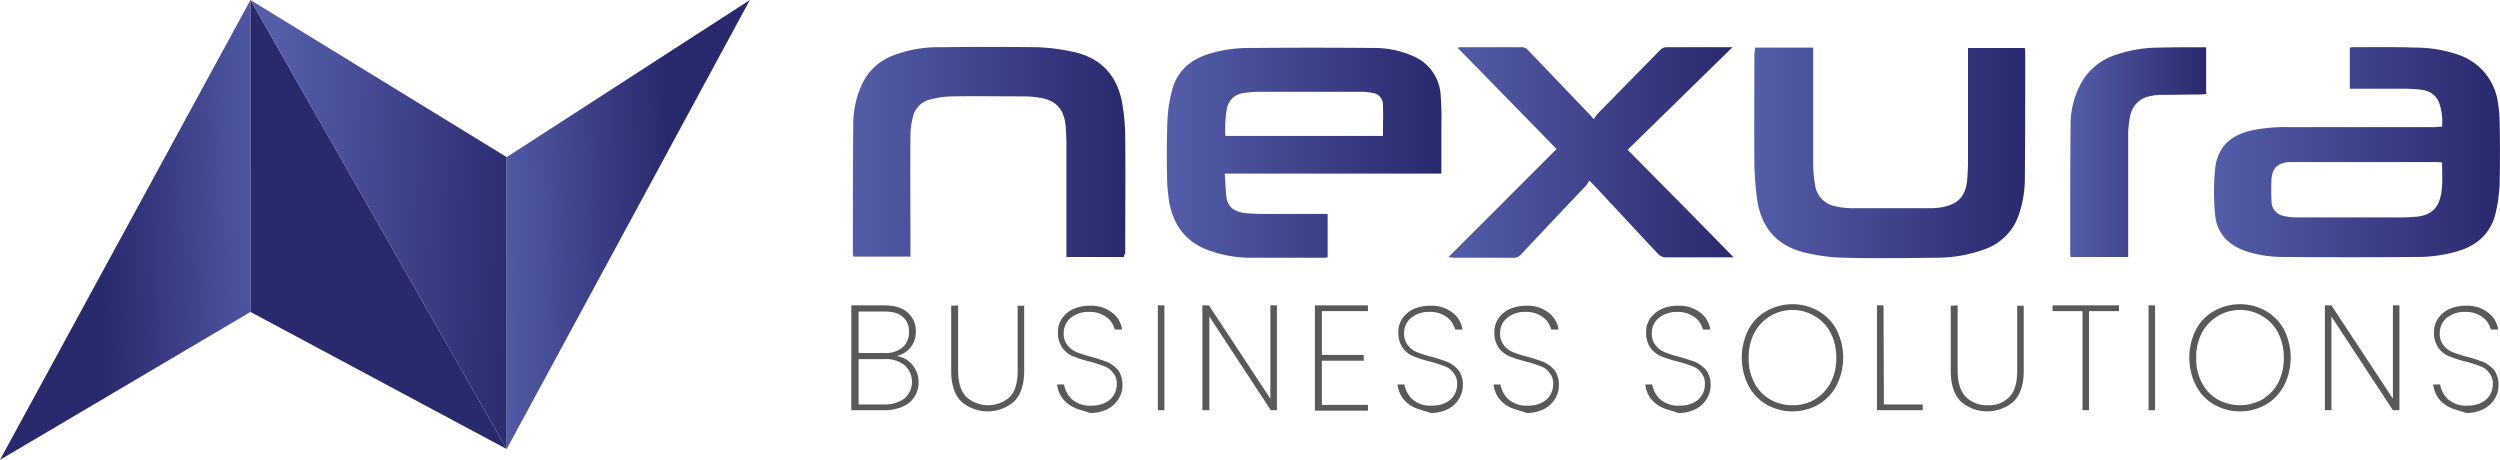
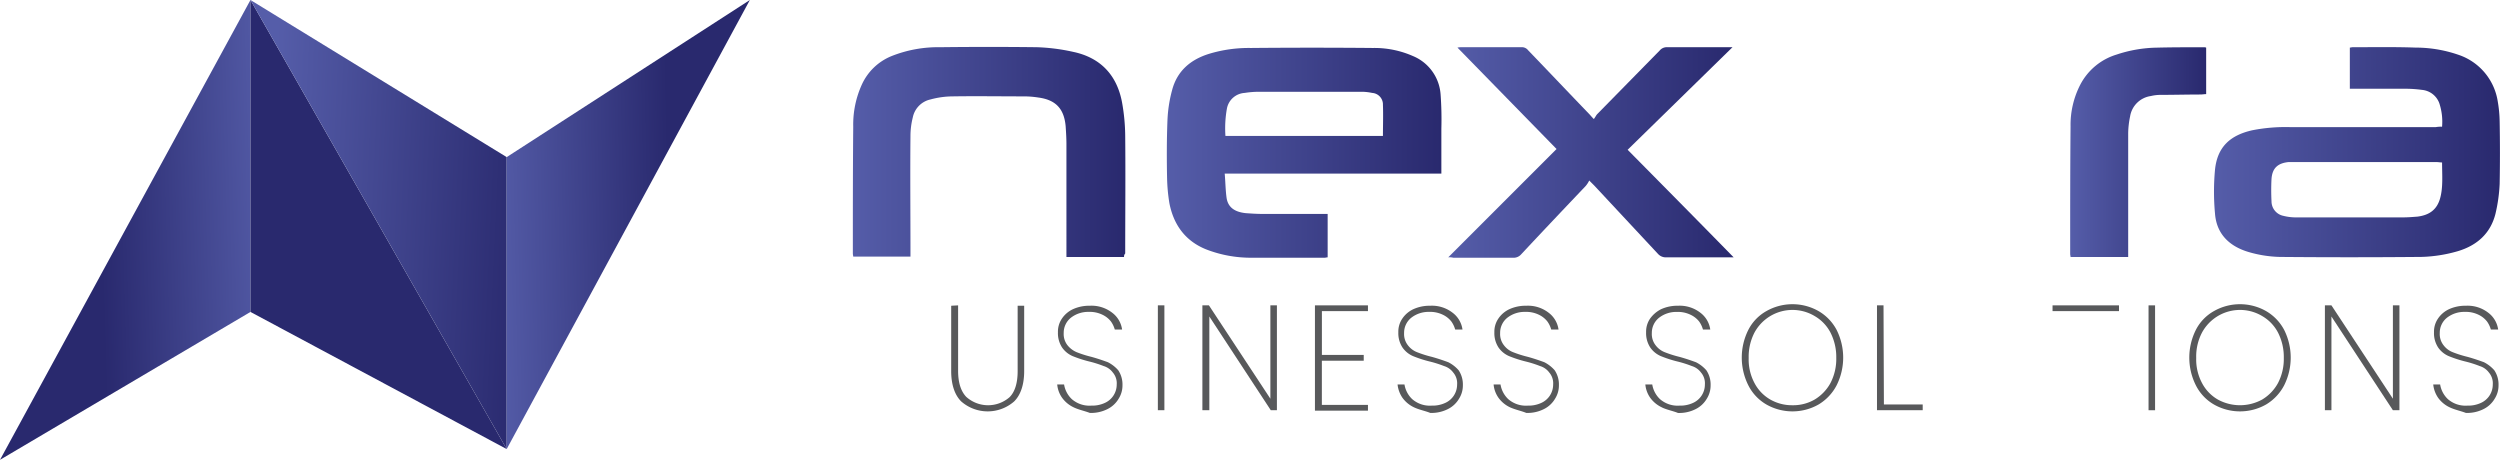
<svg xmlns="http://www.w3.org/2000/svg" xmlns:xlink="http://www.w3.org/1999/xlink" id="Layer_1" data-name="Layer 1" viewBox="0 0 650.79 119.7">
  <defs>
    <style>.cls-1{fill:url(#linear-gradient);}.cls-2{fill:url(#linear-gradient-2);}.cls-3{fill:url(#linear-gradient-3);}.cls-4{fill:url(#linear-gradient-4);}.cls-5{fill:url(#linear-gradient-5);}.cls-6{fill:url(#linear-gradient-6);}.cls-7{fill:url(#linear-gradient-7);}.cls-8{fill:url(#linear-gradient-8);}.cls-9{fill:url(#linear-gradient-9);}.cls-10{fill:url(#linear-gradient-10);}.cls-11{fill:#58595b;}</style>
    <linearGradient id="linear-gradient" x1="75.89" y1="177.17" x2="30.2" y2="175.8" gradientTransform="matrix(1, 0, 0, -1, -4, 235.84)" gradientUnits="userSpaceOnUse">
      <stop offset="0" stop-color="#555da9" />
      <stop offset="1" stop-color="#29296e" />
    </linearGradient>
    <linearGradient id="linear-gradient-2" x1="35.97" y1="100.96" x2="60.65" y2="129.29" xlink:href="#linear-gradient" />
    <linearGradient id="linear-gradient-3" x1="73.88" y1="178.69" x2="141.32" y2="175.63" xlink:href="#linear-gradient" />
    <linearGradient id="linear-gradient-4" x1="132.18" y1="176.69" x2="178.32" y2="177.6" xlink:href="#linear-gradient" />
    <linearGradient id="linear-gradient-5" x1="307.87" y1="196.09" x2="379.18" y2="196.09" gradientTransform="matrix(1, 0, 0, -1, 0, 253.94)" xlink:href="#linear-gradient" />
    <linearGradient id="linear-gradient-6" x1="580.22" y1="196.23" x2="654.77" y2="196.23" gradientTransform="matrix(1, 0, 0, -1, 0, 253.94)" xlink:href="#linear-gradient" />
    <linearGradient id="linear-gradient-7" x1="225.78" y1="196.29" x2="296.72" y2="196.29" gradientTransform="matrix(1, 0, 0, -1, 0, 253.94)" xlink:href="#linear-gradient" />
    <linearGradient id="linear-gradient-8" x1="460.83" y1="196.04" x2="531.29" y2="196.04" gradientTransform="matrix(1, 0, 0, -1, 0, 253.94)" xlink:href="#linear-gradient" />
    <linearGradient id="linear-gradient-9" x1="381.01" y1="196.15" x2="455.31" y2="196.15" gradientTransform="matrix(1, 0, 0, -1, 0, 253.94)" xlink:href="#linear-gradient" />
    <linearGradient id="linear-gradient-10" x1="542.95" y1="196.25" x2="578.25" y2="196.25" gradientTransform="matrix(1, 0, 0, -1, 0, 253.94)" xlink:href="#linear-gradient" />
  </defs>
  <polygon class="cls-1" points="0 119.7 65.2 81.2 65.2 0 0 119.7" />
  <polygon class="cls-2" points="65.2 81.2 131.9 116.9 65.2 0 65.2 81.2" />
  <polygon class="cls-3" points="131.9 116.9 131.9 40.9 65.2 0 131.9 116.9" />
  <polygon class="cls-4" points="131.9 116.9 195.2 0 131.9 40.9 131.9 116.9" />
  <path class="cls-5" d="M379.21,63.29h-56.4c.2,2.2.2,4.3.5,6.4.4,2.4,2.1,3.6,5,3.9,1.4.1,2.9.2,4.3.2h17v11.3c-.3,0-.5.1-.8.1h-19.1a32.06,32.06,0,0,1-11.8-2.2c-5.4-2.2-8.4-6.4-9.5-12a46.18,46.18,0,0,1-.6-6.5c-.1-5-.1-10.1.1-15.1a35.12,35.12,0,0,1,1.2-7.8c1.3-5,4.8-8,9.7-9.5a35.69,35.69,0,0,1,10.8-1.5q15.9-.15,31.8,0a24.82,24.82,0,0,1,10.4,2.1,11.68,11.68,0,0,1,7.2,10,88.79,88.79,0,0,1,.2,8.9v11.7ZM364,53.49c0-2.8.1-5.4,0-8.1a3,3,0,0,0-2.8-3.1,13.58,13.58,0,0,0-2.9-.3h-26.5a24.33,24.33,0,0,0-3.8.3,5,5,0,0,0-4.6,4,29,29,0,0,0-.4,7.2Z" transform="translate(-4 -18.1)" />
  <path class="cls-6" d="M639.71,51.09A15.31,15.31,0,0,0,639,45a5.3,5.3,0,0,0-4.5-3.5,33.66,33.66,0,0,0-4.4-.3h-14.4V30.49c.2,0,.5-.1.7-.1,5.5,0,11-.1,16.4.1a34.14,34.14,0,0,1,11.8,2.1,15.24,15.24,0,0,1,9.6,11.9,32.7,32.7,0,0,1,.5,5.3q.15,8.1,0,16.2a41.87,41.87,0,0,1-1.1,7.8c-1.3,5.1-4.8,8.2-9.8,9.7a37.44,37.44,0,0,1-11,1.5c-11.5.1-23,.1-34.4,0a31.29,31.29,0,0,1-9.1-1.3c-5-1.5-8.3-4.7-8.7-10a62,62,0,0,1,0-11.4c.6-5.9,3.9-9,9.8-10.3a44.87,44.87,0,0,1,9.7-.8h38a7.12,7.12,0,0,1,1.6-.1Zm0,9.3c-.5,0-1-.1-1.4-.1h-38.6c-2.8.3-4.2,1.6-4.4,4.4a56.1,56.1,0,0,0,0,5.8,3.86,3.86,0,0,0,3.1,3.8,13.42,13.42,0,0,0,3.5.4h27.6c1.3,0,2.5-.1,3.8-.2,3.2-.4,5.1-1.9,5.9-4.8s.5-6.1.5-9.3Z" transform="translate(-4 -18.1)" />
  <path class="cls-7" d="M296.61,85h-15V55.59c0-1.5-.1-3.1-.2-4.6-.4-4.6-2.6-6.9-7.1-7.5a24.33,24.33,0,0,0-3.8-.3c-6.2,0-12.4-.1-18.5,0a22.55,22.55,0,0,0-5.8.8,6,6,0,0,0-4.6,4.7,19.73,19.73,0,0,0-.6,4.8c-.1,9.9,0,19.8,0,29.7v1.7h-14.9c0-.2-.1-.5-.1-.8,0-11,0-22,.1-33a25.15,25.15,0,0,1,2.3-11.1,14.46,14.46,0,0,1,7.7-7.3,32.82,32.82,0,0,1,12.7-2.3c8.4-.1,16.7-.1,25.1,0a50.4,50.4,0,0,1,9.4,1.2c7.2,1.5,11.5,6.1,12.8,13.3a51.19,51.19,0,0,1,.8,8.7c.1,10.2,0,20.3,0,30.5a1.1,1.1,0,0,0-.3.9Z" transform="translate(-4 -18.1)" />
-   <path class="cls-8" d="M460.91,30.49H476v30.3a34.08,34.08,0,0,0,.5,5.5,6.47,6.47,0,0,0,5.3,5.5,18.25,18.25,0,0,0,4,.5h20.9a16.28,16.28,0,0,0,3.1-.3c4-.8,5.9-2.9,6.3-7.1.1-1.5.2-3.1.2-4.6V30.59h14.8c0,.3.1.6.1.9,0,11,0,22-.1,33a29.22,29.22,0,0,1-1.5,9.3,14.31,14.31,0,0,1-8.7,9.1,36.38,36.38,0,0,1-13,2.3c-8,.1-16,.2-24,0a48,48,0,0,1-9.9-1.3c-7.4-1.7-11.5-6.5-12.6-13.9a85.36,85.36,0,0,1-.7-8.6c-.1-9.9,0-19.7,0-29.6a6.88,6.88,0,0,0,.2-1.3Z" transform="translate(-4 -18.1)" />
  <path class="cls-9" d="M381,85.09l28.2-28.2-25.8-26.4a5.38,5.38,0,0,1,.8-.1H400a2.06,2.06,0,0,1,1.8.8c5.3,5.5,10.6,11.1,15.9,16.6.3.3.6.7,1.2,1.3.4-.5.6-1,.9-1.3l16.3-16.6a2.36,2.36,0,0,1,1.9-.8h17l-27.3,26.7c9.2,9.3,18.3,18.5,27.6,28h-17.5a2.74,2.74,0,0,1-2.2-.9L419,66.39l-1.3-1.3a6.71,6.71,0,0,1-.9,1.4c-5.6,5.9-11.2,11.8-16.8,17.8a2.62,2.62,0,0,1-2.2.9h-15.5a3.81,3.81,0,0,0-1.3-.1Z" transform="translate(-4 -18.1)" />
  <path class="cls-10" d="M558,85H543c0-.3-.1-.5-.1-.8,0-11.1,0-22.2.1-33.2a22.83,22.83,0,0,1,2.5-10.8,15.85,15.85,0,0,1,9.5-7.9,34.68,34.68,0,0,1,10.6-1.8c4-.1,8.1-.1,12.1-.1a1.49,1.49,0,0,1,.6.1v12.1c-.5,0-1,.1-1.4.1-3.5,0-7,.1-10.5.1a10.68,10.68,0,0,0-2.5.3,6.36,6.36,0,0,0-5.4,5.3,22.83,22.83,0,0,0-.5,4.4V85Z" transform="translate(-4 -18.1)" />
-   <path class="cls-11" d="M241.51,113.09a6.72,6.72,0,0,1,1.6,4.5,6.63,6.63,0,0,1-1,3.7,6.43,6.43,0,0,1-3,2.6,11.72,11.72,0,0,1-4.8,1h-8.7V97.59h8.5c2.7,0,4.8.6,6.2,1.9a6.35,6.35,0,0,1,2.1,4.9,6.44,6.44,0,0,1-1.4,4.2,6.69,6.69,0,0,1-3.6,2.2,6.29,6.29,0,0,1,4.1,2.3Zm-14-3.1h6.8a6.8,6.8,0,0,0,4.7-1.5,5.06,5.06,0,0,0,1.6-4,4.72,4.72,0,0,0-1.6-3.9c-1.1-1-2.7-1.4-4.9-1.4h-6.6V110Zm12,11.8a5.82,5.82,0,0,0,0-8.6,7.81,7.81,0,0,0-5.3-1.6h-6.7v11.8h6.8A8.69,8.69,0,0,0,239.51,121.79Z" transform="translate(-4 -18.1)" />
  <path class="cls-11" d="M253.41,97.59v17c0,3.1.7,5.3,2.1,6.8a8.5,8.5,0,0,0,11.3.1c1.4-1.4,2.1-3.7,2.1-6.8v-17h1.7v17c0,3.5-.9,6.2-2.6,7.9a10.46,10.46,0,0,1-13.8,0c-1.7-1.7-2.6-4.4-2.6-7.9v-17l1.8-.1Z" transform="translate(-4 -18.1)" />
  <path class="cls-11" d="M283.61,124.19a7.8,7.8,0,0,1-3.1-2.5,7.09,7.09,0,0,1-1.3-3.5H281a6.74,6.74,0,0,0,2,3.8,7,7,0,0,0,5.1,1.7,7.82,7.82,0,0,0,3.5-.7,5.24,5.24,0,0,0,3.1-4.8,4.29,4.29,0,0,0-1-3.1,4.63,4.63,0,0,0-2.4-1.7,29,29,0,0,0-3.8-1.2,31.11,31.11,0,0,1-4.3-1.4,6.43,6.43,0,0,1-2.7-2.2,6.78,6.78,0,0,1-1.1-4,6,6,0,0,1,1-3.5,7.06,7.06,0,0,1,2.9-2.5,10.17,10.17,0,0,1,4.4-.9,8.75,8.75,0,0,1,5.8,1.8,6.59,6.59,0,0,1,2.6,4.4h-1.9a6.7,6.7,0,0,0-1-2.1,6.16,6.16,0,0,0-2.3-1.8,7.55,7.55,0,0,0-3.5-.7,7.26,7.26,0,0,0-4.6,1.5,5,5,0,0,0-1.9,4,4.72,4.72,0,0,0,1,3.2,6.09,6.09,0,0,0,2.4,1.8,29,29,0,0,0,3.8,1.2c1.8.5,3.2,1,4.3,1.4a9,9,0,0,1,2.7,2.1,6.67,6.67,0,0,1,1.1,3.9,6.43,6.43,0,0,1-1,3.5,6.93,6.93,0,0,1-2.9,2.7,9.47,9.47,0,0,1-4.6,1c-1.3-.5-2.8-.8-4.1-1.4Z" transform="translate(-4 -18.1)" />
  <path class="cls-11" d="M307.11,97.59v27.3h-1.7V97.59Z" transform="translate(-4 -18.1)" />
  <path class="cls-11" d="M336.51,124.89h-1.7l-16-24.4v24.4H317V97.59h1.7l16,24.3V97.59h1.7v27.3Z" transform="translate(-4 -18.1)" />
  <path class="cls-11" d="M348.11,99.09v11.4H359V112h-10.9v11.5h12V125h-13.8V97.59h13.8v1.5Z" transform="translate(-4 -18.1)" />
  <path class="cls-11" d="M372.21,124.19a7.8,7.8,0,0,1-3.1-2.5,7.47,7.47,0,0,1-1.3-3.5h1.8a6.74,6.74,0,0,0,2,3.8,7,7,0,0,0,5.1,1.7,7.82,7.82,0,0,0,3.5-.7,5.24,5.24,0,0,0,3.1-4.8,4.29,4.29,0,0,0-1-3.1,4.63,4.63,0,0,0-2.4-1.7,29,29,0,0,0-3.8-1.2,31.11,31.11,0,0,1-4.3-1.4,6.43,6.43,0,0,1-2.7-2.2,6.78,6.78,0,0,1-1.1-4,6,6,0,0,1,1-3.5,7.06,7.06,0,0,1,2.9-2.5,10.17,10.17,0,0,1,4.4-.9,8.75,8.75,0,0,1,5.8,1.8,6.59,6.59,0,0,1,2.6,4.4h-1.9a6.7,6.7,0,0,0-1-2.1,6.16,6.16,0,0,0-2.3-1.8,7.55,7.55,0,0,0-3.5-.7,7.26,7.26,0,0,0-4.6,1.5,5,5,0,0,0-1.9,4,4.72,4.72,0,0,0,1,3.2,5.46,5.46,0,0,0,2.4,1.8,29,29,0,0,0,3.8,1.2c1.8.5,3.2,1,4.3,1.4a9,9,0,0,1,2.7,2.1,6.67,6.67,0,0,1,1.1,3.9,6.43,6.43,0,0,1-1,3.5,6.93,6.93,0,0,1-2.9,2.7,9.47,9.47,0,0,1-4.6,1c-1.2-.5-2.8-.8-4.1-1.4Z" transform="translate(-4 -18.1)" />
  <path class="cls-11" d="M397.21,124.19a7.8,7.8,0,0,1-3.1-2.5,7.09,7.09,0,0,1-1.3-3.5h1.8a6.74,6.74,0,0,0,2,3.8,7,7,0,0,0,5.1,1.7,7.82,7.82,0,0,0,3.5-.7,5.24,5.24,0,0,0,3.1-4.8,4.29,4.29,0,0,0-1-3.1,4.63,4.63,0,0,0-2.4-1.7,29,29,0,0,0-3.8-1.2,31.11,31.11,0,0,1-4.3-1.4,6.43,6.43,0,0,1-2.7-2.2,6.78,6.78,0,0,1-1.1-4,6,6,0,0,1,1-3.5,7.06,7.06,0,0,1,2.9-2.5,10.17,10.17,0,0,1,4.4-.9,8.75,8.75,0,0,1,5.8,1.8,6.59,6.59,0,0,1,2.6,4.4h-1.9a6.7,6.7,0,0,0-1-2.1,6.16,6.16,0,0,0-2.3-1.8,7.55,7.55,0,0,0-3.5-.7,7.26,7.26,0,0,0-4.6,1.5,5,5,0,0,0-1.9,4,4.72,4.72,0,0,0,1,3.2,5.46,5.46,0,0,0,2.4,1.8,29,29,0,0,0,3.8,1.2c1.8.5,3.2,1,4.3,1.4a9,9,0,0,1,2.7,2.1,6.67,6.67,0,0,1,1.1,3.9,6.43,6.43,0,0,1-1,3.5,6.93,6.93,0,0,1-2.9,2.7,9.47,9.47,0,0,1-4.6,1c-1.2-.5-2.7-.8-4.1-1.4Z" transform="translate(-4 -18.1)" />
  <path class="cls-11" d="M436.71,124.19a7.8,7.8,0,0,1-3.1-2.5,7.09,7.09,0,0,1-1.3-3.5h1.8a6.74,6.74,0,0,0,2,3.8,7,7,0,0,0,5.1,1.7,7.82,7.82,0,0,0,3.5-.7,5.24,5.24,0,0,0,3.1-4.8,4.29,4.29,0,0,0-1-3.1,4.63,4.63,0,0,0-2.4-1.7,29,29,0,0,0-3.8-1.2,31.11,31.11,0,0,1-4.3-1.4,6.43,6.43,0,0,1-2.7-2.2,6.78,6.78,0,0,1-1.1-4,6,6,0,0,1,1-3.5,7.88,7.88,0,0,1,2.9-2.5,10.17,10.17,0,0,1,4.4-.9,8.75,8.75,0,0,1,5.8,1.8,6.59,6.59,0,0,1,2.6,4.4h-1.9a6.7,6.7,0,0,0-1-2.1A6.16,6.16,0,0,0,444,100a7.55,7.55,0,0,0-3.5-.7,7.26,7.26,0,0,0-4.6,1.5,5,5,0,0,0-1.9,4,4.72,4.72,0,0,0,1,3.2,5.46,5.46,0,0,0,2.4,1.8,29,29,0,0,0,3.8,1.2c1.8.5,3.2,1,4.3,1.4a9,9,0,0,1,2.7,2.1,6.67,6.67,0,0,1,1.1,3.9,6.43,6.43,0,0,1-1,3.5,6.93,6.93,0,0,1-2.9,2.7,9.47,9.47,0,0,1-4.6,1c-1.2-.5-2.8-.8-4.1-1.4Z" transform="translate(-4 -18.1)" />
  <path class="cls-11" d="M463.81,123.39a12,12,0,0,1-4.7-5,16.1,16.1,0,0,1,0-14.4,11.7,11.7,0,0,1,4.7-4.9,13.74,13.74,0,0,1,13.6,0,12.31,12.31,0,0,1,4.7,4.9,16.1,16.1,0,0,1,0,14.4,12.58,12.58,0,0,1-4.7,5,13.74,13.74,0,0,1-13.6,0Zm12.6-1.3a11.31,11.31,0,0,0,4.1-4.3,13.56,13.56,0,0,0,1.5-6.5,14,14,0,0,0-1.5-6.6,10.64,10.64,0,0,0-4.1-4.3,11.25,11.25,0,0,0-15.7,4.3,13.69,13.69,0,0,0-1.5,6.6,13,13,0,0,0,1.5,6.5,10.64,10.64,0,0,0,4.1,4.3,11.4,11.4,0,0,0,5.8,1.5A11.14,11.14,0,0,0,476.41,122.09Z" transform="translate(-4 -18.1)" />
  <path class="cls-11" d="M494.41,123.39h10.1v1.5h-11.9V97.59h1.7l.1,25.8Z" transform="translate(-4 -18.1)" />
-   <path class="cls-11" d="M513.61,97.59v17c0,3.1.7,5.3,2.1,6.8a7.76,7.76,0,0,0,5.7,2.2,7.31,7.31,0,0,0,5.6-2.1c1.4-1.4,2.1-3.7,2.1-6.8v-17h1.7v17c0,3.5-.9,6.2-2.6,7.9a10.46,10.46,0,0,1-13.8,0c-1.7-1.7-2.6-4.4-2.6-7.9v-17l1.8-.1Z" transform="translate(-4 -18.1)" />
-   <path class="cls-11" d="M555.61,97.59v1.5h-7.8v25.8h-1.7V99.09h-7.8v-1.5Z" transform="translate(-4 -18.1)" />
+   <path class="cls-11" d="M555.61,97.59v1.5h-7.8h-1.7V99.09h-7.8v-1.5Z" transform="translate(-4 -18.1)" />
  <path class="cls-11" d="M565,97.59v27.3h-1.7V97.59Z" transform="translate(-4 -18.1)" />
  <path class="cls-11" d="M580.31,123.39a12,12,0,0,1-4.7-5,16.1,16.1,0,0,1,0-14.4,11.7,11.7,0,0,1,4.7-4.9,13.74,13.74,0,0,1,13.6,0,12.31,12.31,0,0,1,4.7,4.9,16.1,16.1,0,0,1,0,14.4,12.58,12.58,0,0,1-4.7,5,13.74,13.74,0,0,1-13.6,0Zm12.6-1.3a11.31,11.31,0,0,0,4.1-4.3,13.56,13.56,0,0,0,1.5-6.5,14,14,0,0,0-1.5-6.6,10.64,10.64,0,0,0-4.1-4.3,11.25,11.25,0,0,0-15.7,4.3,13.42,13.42,0,0,0-1.5,6.6,13,13,0,0,0,1.5,6.5,10.64,10.64,0,0,0,4.1,4.3,12,12,0,0,0,11.6,0Z" transform="translate(-4 -18.1)" />
  <path class="cls-11" d="M628.61,124.89h-1.7l-16-24.4v24.4h-1.7V97.59h1.7l16,24.3V97.59h1.7Z" transform="translate(-4 -18.1)" />
  <path class="cls-11" d="M641.81,124.19a7.8,7.8,0,0,1-3.1-2.5,7.47,7.47,0,0,1-1.3-3.5h1.8a6.74,6.74,0,0,0,2,3.8,7,7,0,0,0,5.1,1.7,7.82,7.82,0,0,0,3.5-.7,5.24,5.24,0,0,0,3.1-4.8,4.29,4.29,0,0,0-1-3.1,4.63,4.63,0,0,0-2.4-1.7,29,29,0,0,0-3.8-1.2,31.11,31.11,0,0,1-4.3-1.4,6.43,6.43,0,0,1-2.7-2.2,6.78,6.78,0,0,1-1.1-4,6,6,0,0,1,1-3.5,7.06,7.06,0,0,1,2.9-2.5,10.17,10.17,0,0,1,4.4-.9,8.75,8.75,0,0,1,5.8,1.8,6.59,6.59,0,0,1,2.6,4.4h-1.9a6.7,6.7,0,0,0-1-2.1,6.16,6.16,0,0,0-2.3-1.8,7.55,7.55,0,0,0-3.5-.7,7.26,7.26,0,0,0-4.6,1.5,5,5,0,0,0-1.9,4,4.72,4.72,0,0,0,1,3.2,5.46,5.46,0,0,0,2.4,1.8,29,29,0,0,0,3.8,1.2c1.8.5,3.2,1,4.3,1.4a9,9,0,0,1,2.7,2.1,6.67,6.67,0,0,1,1.1,3.9,6.43,6.43,0,0,1-1,3.5,6.93,6.93,0,0,1-2.9,2.7,9.47,9.47,0,0,1-4.6,1C644.61,125.09,643.11,124.79,641.81,124.19Z" transform="translate(-4 -18.1)" />
</svg>